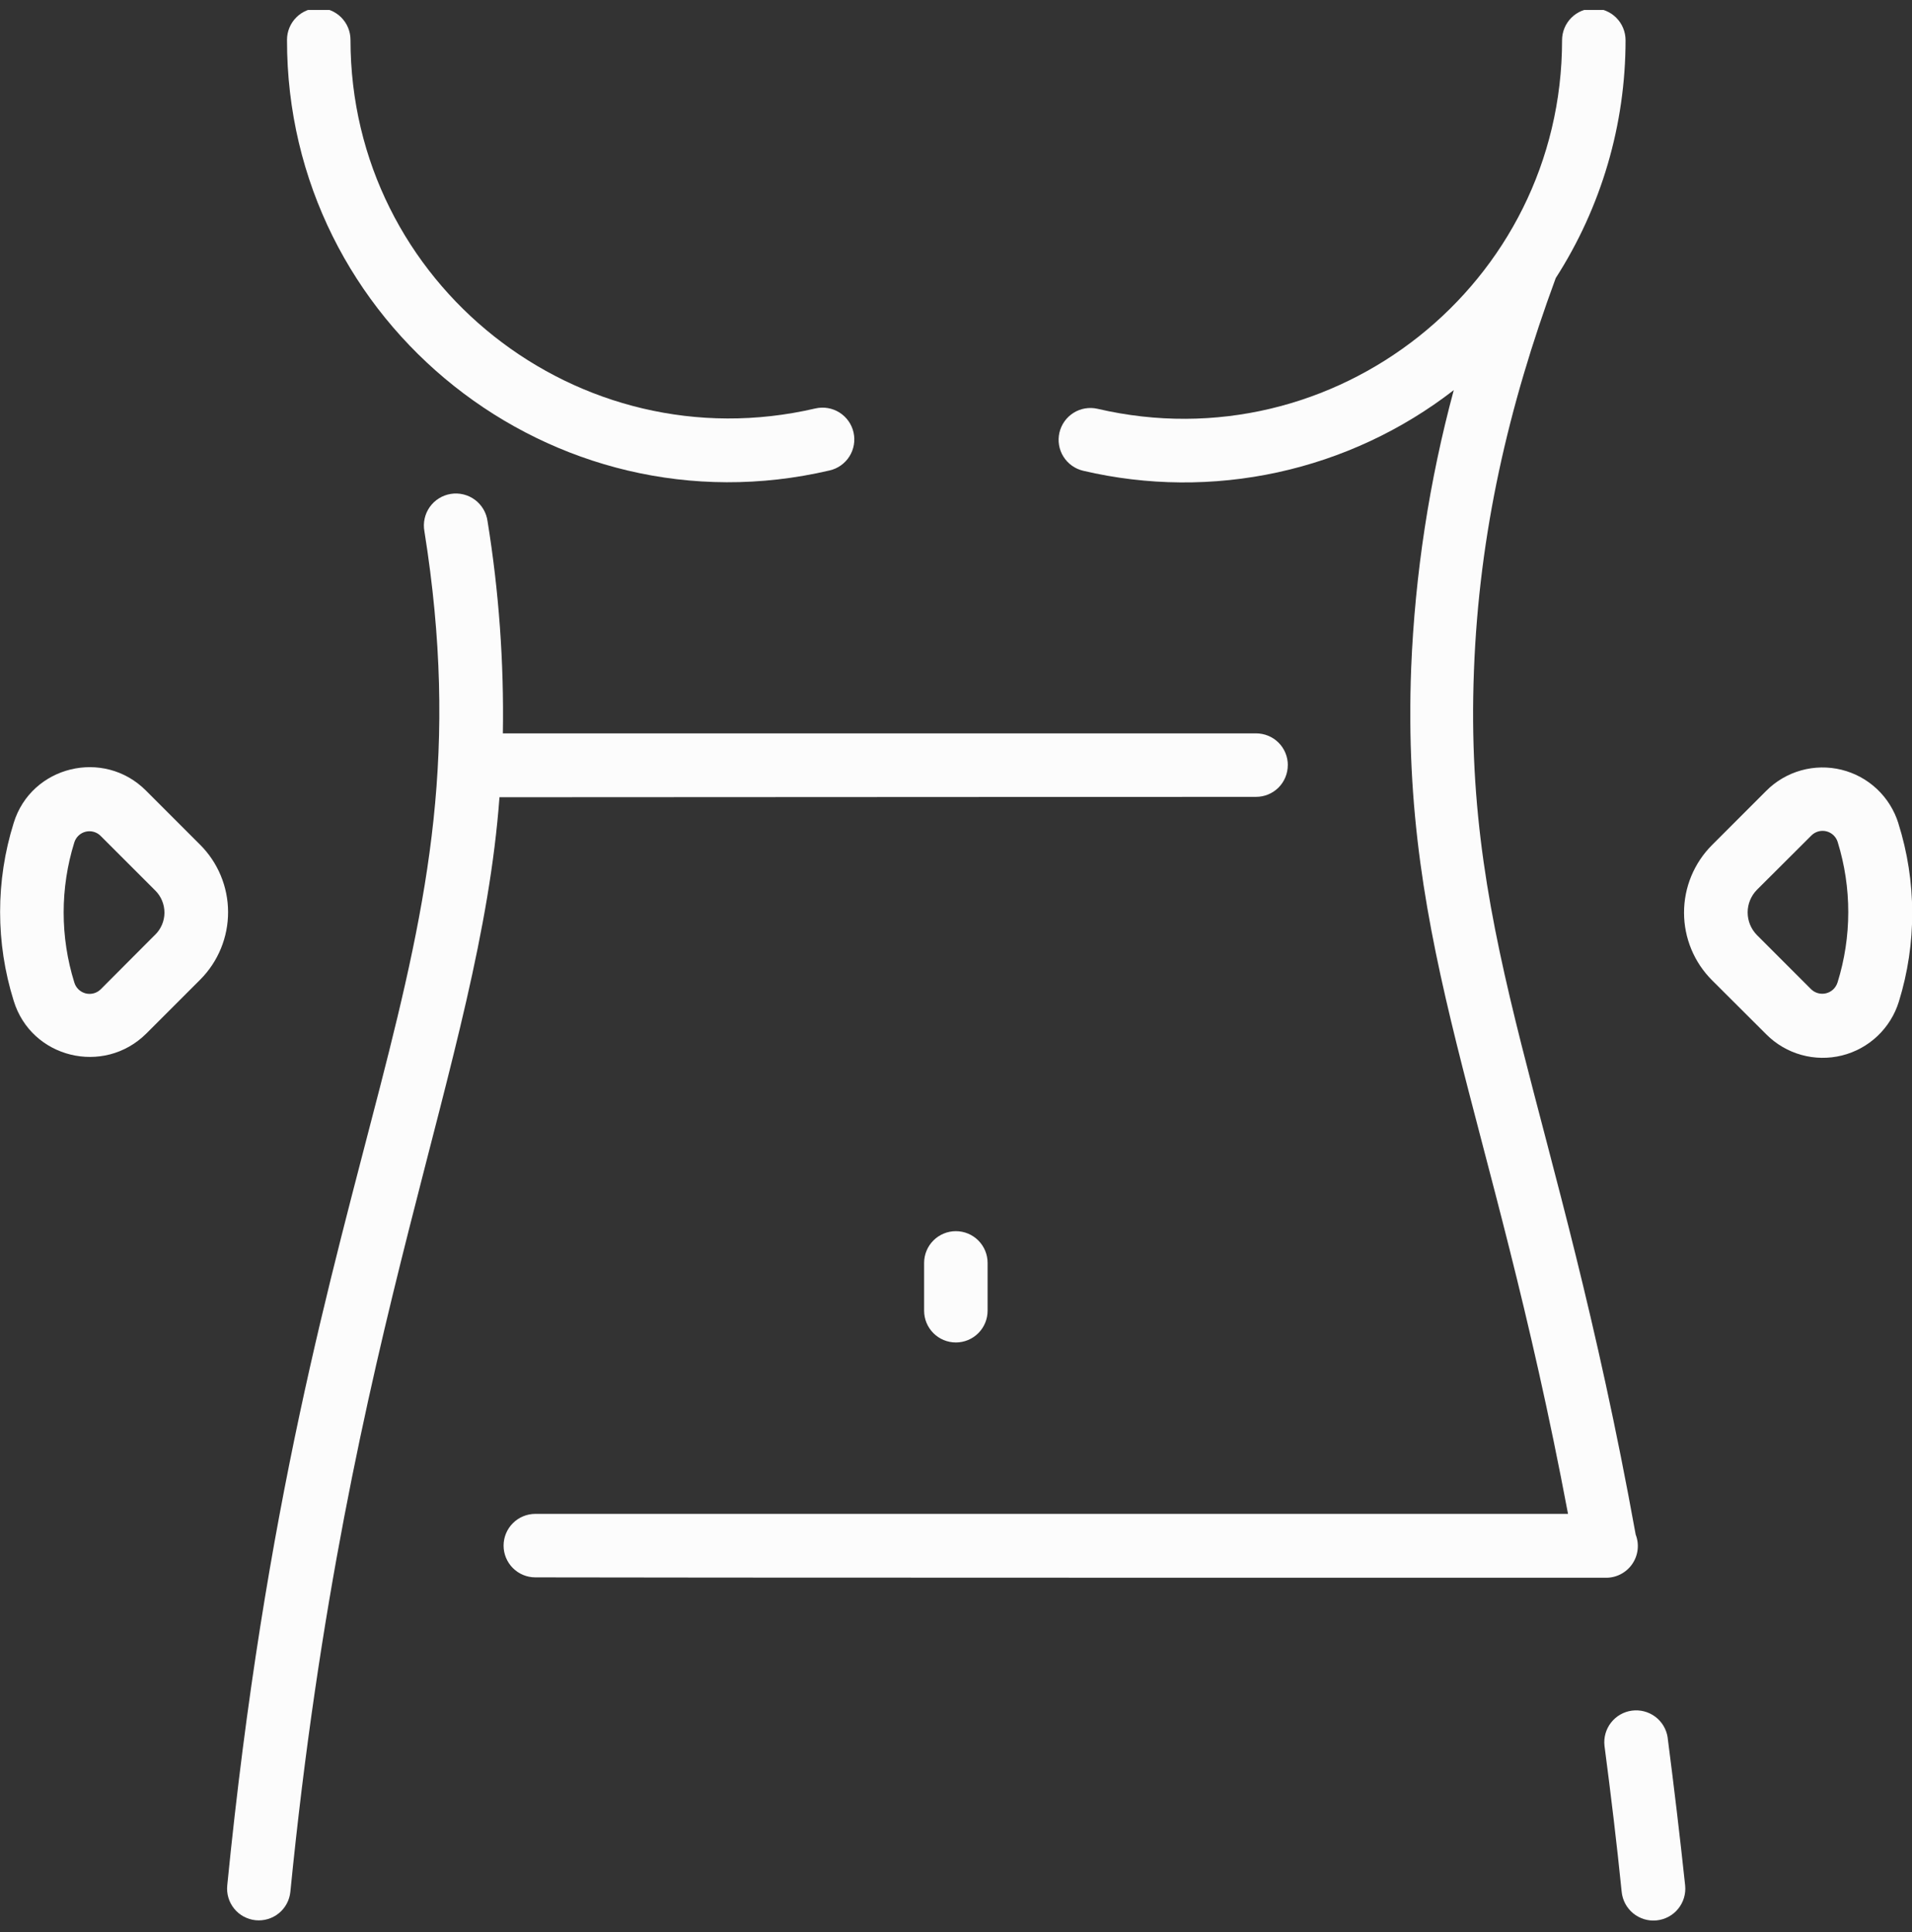
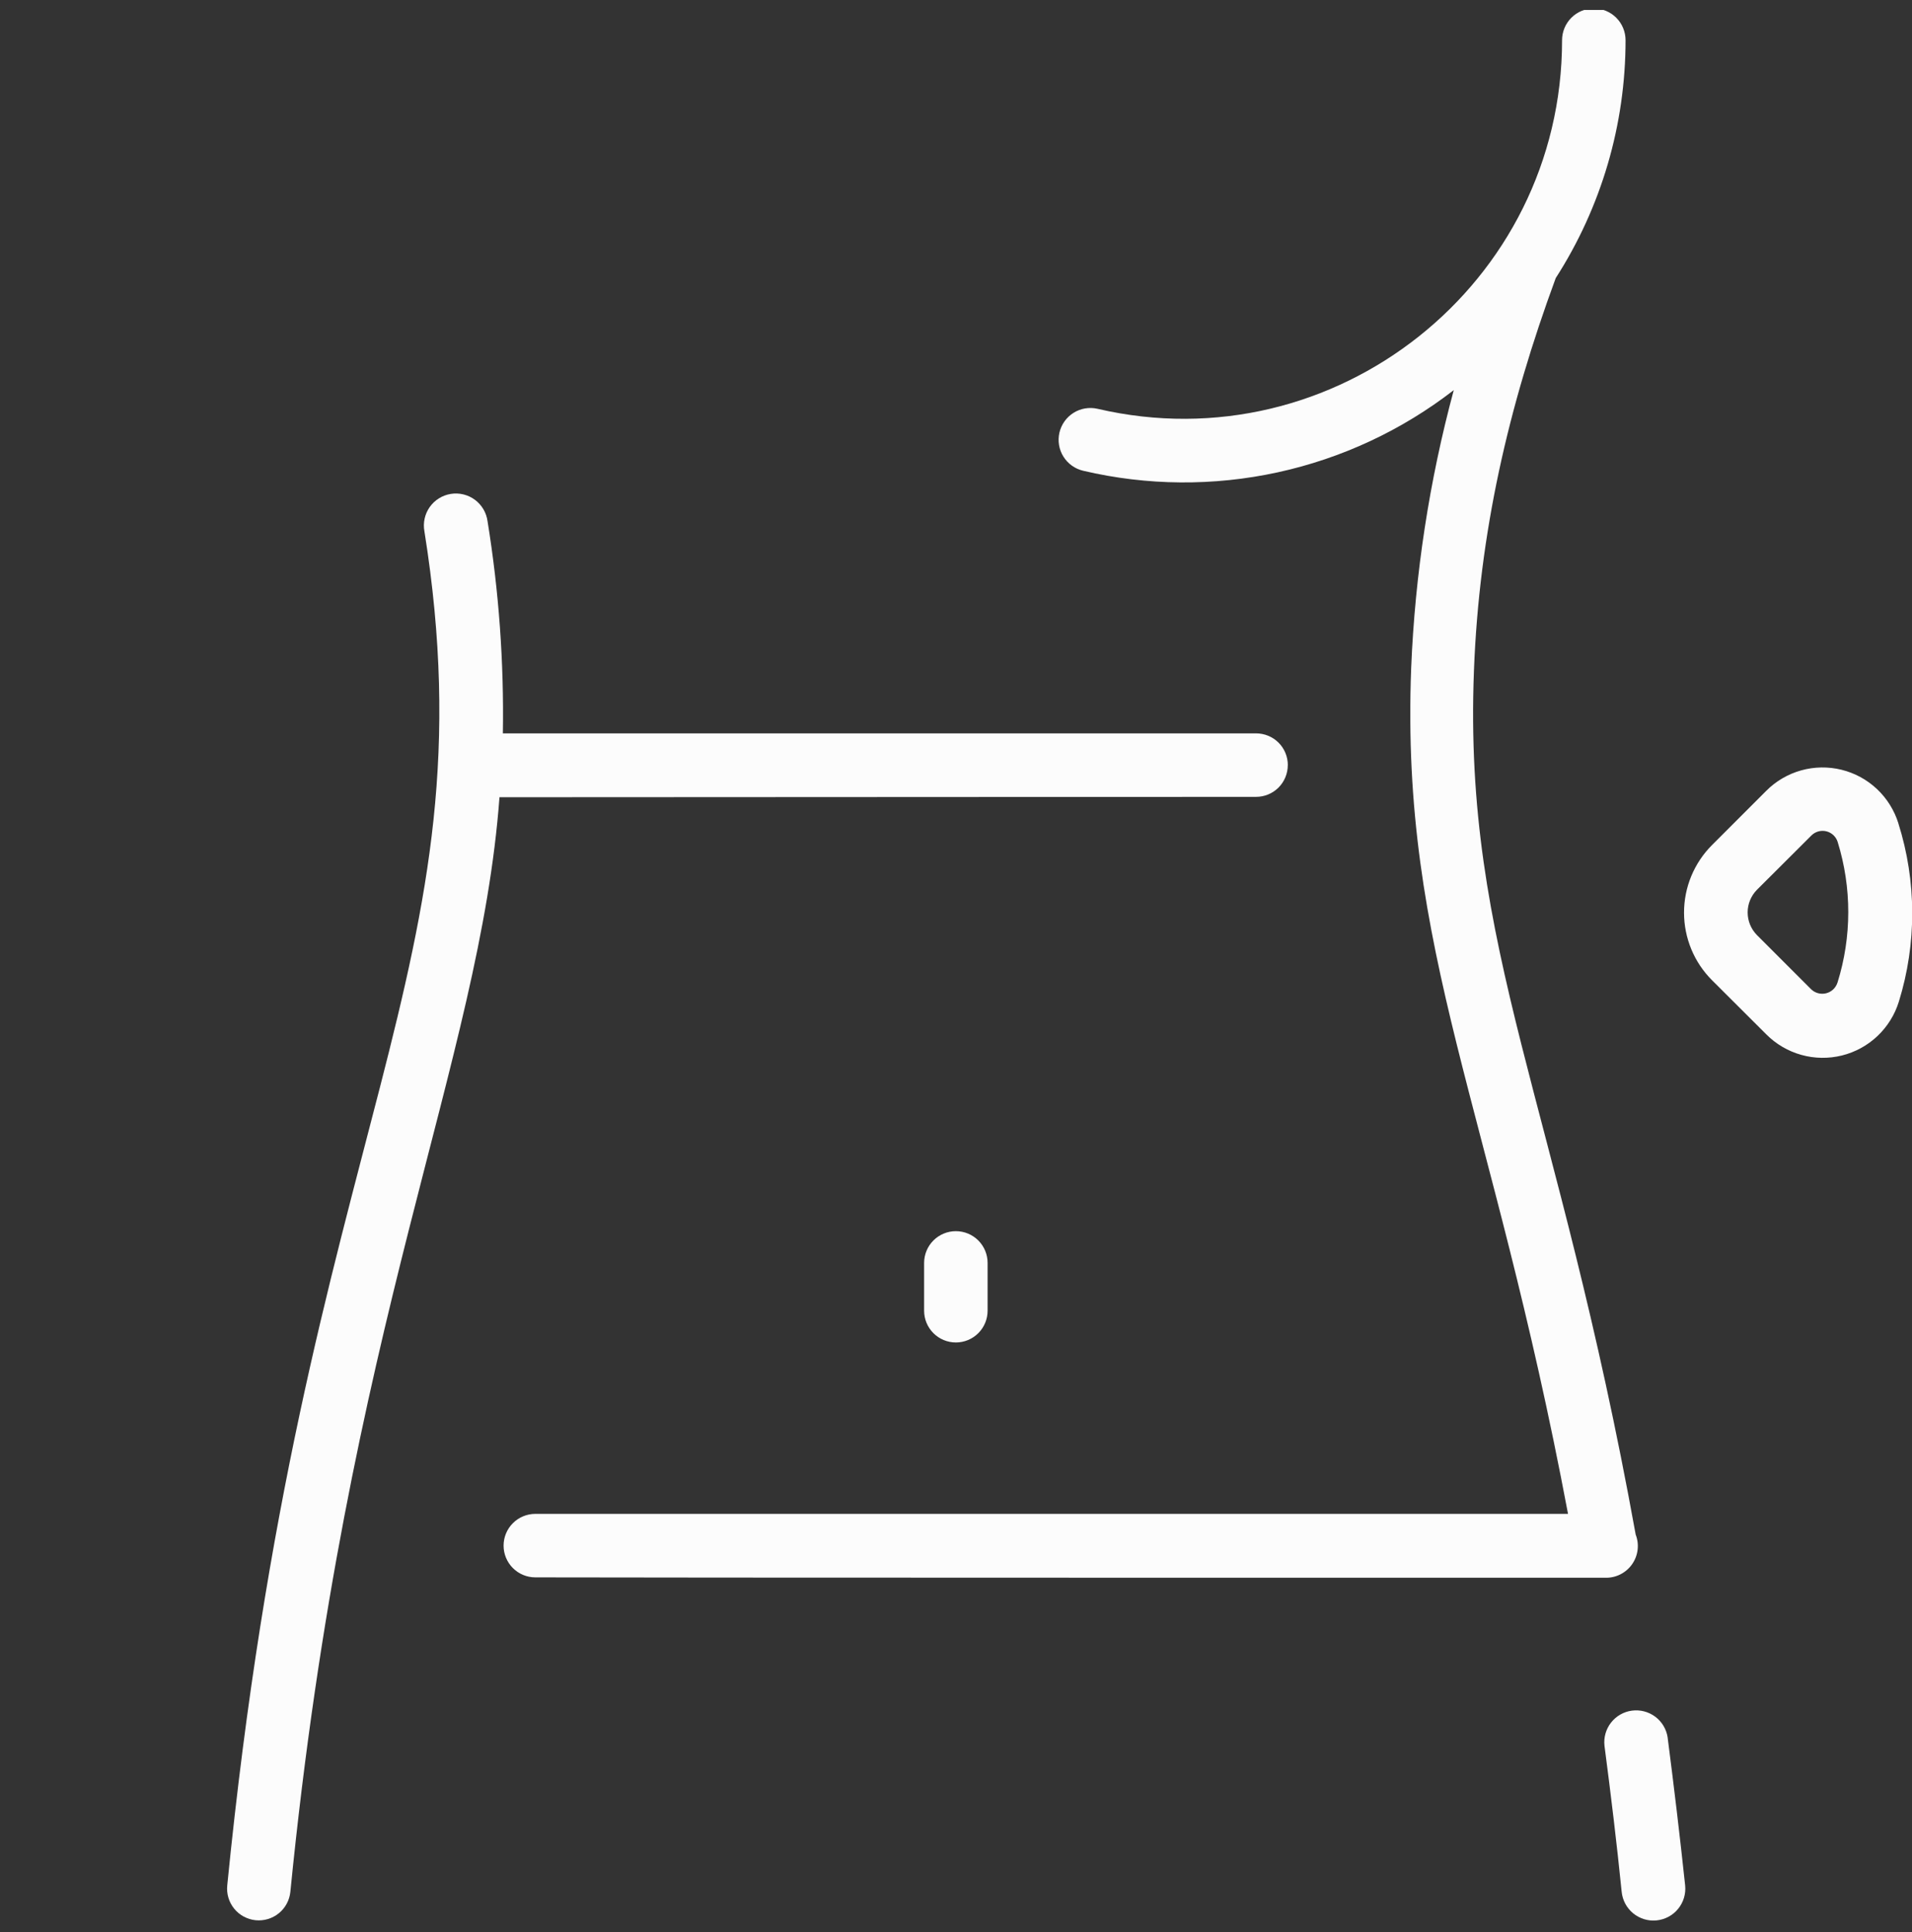
<svg xmlns="http://www.w3.org/2000/svg" fill="none" height="97" viewBox="0 0 96 97" width="96">
  <rect x="0" y="0" width="96" height="97" fill="#333333" stroke="none" />
  <clipPath id="a">
    <path d="m0 .5h96v96h-96z" />
  </clipPath>
  <g clip-path="url(#a)" fill="#fcfcfc">
-     <path d="m41.655 23.619c.413-.095.771-.349.996-.708.225-.359.298-.792.204-1.205-.095-.413-.349-.771-.708-.996-.359-.225-.792-.298-1.205-.204-11.906 2.775-23.344-6.262-23.344-18.506 0-.423-.168-.828-.467-1.127-.299-.299-.704-.467-1.127-.467s-.828.168-1.127.467c-.299.299-.467.704-.467 1.127-.019 14.269 13.312 24.881 27.244 21.619z" />
    <path d="m83.73 87.219c-.066-.413-.29-.784-.626-1.033-.336-.249-.755-.357-1.17-.301-.414.056-.79.273-1.047.603s-.374.747-.327 1.163c.319 2.438.619 4.912.863 7.331.021.209.083.412.182.598.1.185.234.349.397.482s.35.233.552.294c.201.061.413.081.622.06.209-.021.412-.083.598-.182.185-.099.349-.234.482-.397s.233-.35.294-.552c.061-.201.081-.413.06-.622-.263-2.475-.562-4.969-.881-7.444z" />
    <path d="m82.125 77.037c-3.938-21.769-8.662-29.4-8.119-43.369.263-6.919 1.725-13.238 4.106-19.706 2.29-3.563 3.507-7.709 3.506-11.944 0-.423-.168-.828-.467-1.127-.299-.299-.704-.467-1.127-.467s-.828.168-1.127.467c-.299.299-.467.704-.467 1.127 0 12.225-11.419 21.281-23.325 18.506-.204-.047-.416-.053-.623-.018-.207.035-.405.11-.582.222-.178.111-.332.257-.453.428-.121.171-.208.364-.255.568-.047.204-.053.416-.018.623s.11.405.222.582c.112.178.257.332.428.453s.364.208.568.255c3.206.752 6.54.778 9.758.078 3.218-.701 6.239-2.111 8.842-4.128-1.228 4.556-1.945 9.235-2.138 13.95-.544 14.25 4.013 21.956 7.875 42.469h-51.851c-.423 0-.828.168-1.127.467-.299.299-.467.704-.467 1.127s.168.828.467 1.127c.299.299.704.467 1.127.467 3.469.019 50.981.019 53.719.019.263.007.524-.05.759-.169.235-.118.438-.293.589-.508.151-.216.247-.465.278-.727.031-.262-.003-.526-.1-.771z" />
    <path d="m64.661 38.413c0-.209-.041-.417-.121-.61-.08-.194-.197-.369-.345-.517-.148-.148-.324-.266-.517-.345s-.401-.121-.61-.121h-37.819c.058-3.566-.199-7.13-.769-10.65-.028-.212-.099-.417-.208-.602-.109-.185-.253-.346-.425-.474-.172-.128-.368-.22-.576-.271-.208-.051-.424-.06-.636-.026s-.414.11-.596.223-.339.262-.463.437c-.123.175-.211.373-.256.583-.046.209-.049.426-.01.636 3.487 21.863-6.112 29.794-9.9 67.987-.042.42.084.84.351 1.167.267.327.653.534 1.074.577.42.042.84-.084 1.167-.351.327-.267.534-.653.577-1.074 2.85-28.706 9.506-41.569 10.5-54.956l37.987-.019c.209 0.0.417-.041.61-.121s.369-.197.517-.345c.148-.148.265-.324.345-.517.08-.194.121-.401.121-.61z" />
    <path d="m46.399 63.406v2.4c0 .423.168.828.467 1.127s.704.467 1.127.467.828-.168 1.127-.467.467-.704.467-1.127v-2.4c0-.423-.168-.828-.467-1.127s-.704-.467-1.127-.467-.828.168-1.127.467-.467.704-.467 1.127z" />
-     <path d="m10.043 42.407-2.719-2.719c-2.119-2.119-5.756-1.238-6.637 1.631-.909 2.905-.909 6.019 0 8.925.881 2.888 4.519 3.769 6.656 1.65l2.719-2.719c.894-.901 1.393-2.119 1.39-3.388s-.51-2.485-1.409-3.381zm-2.269 4.537-2.711 2.719c-.098.099-.219.17-.353.207-.134.037-.275.039-.409.005s-.258-.103-.358-.199c-.1-.096-.173-.217-.212-.35-.713-2.289-.713-4.742 0-7.031.041-.132.115-.251.216-.346.101-.095.224-.161.359-.193.134-.032.275-.029.408.01.133.039.253.111.349.211l2.719 2.719c.151.146.271.321.352.515.082.194.123.402.123.612s-.044.418-.127.611c-.083.193-.204.367-.356.513z" />
    <path d="m95.317 41.338c-.204-.657-.574-1.25-1.075-1.722-.501-.472-1.115-.806-1.783-.97s-1.367-.153-2.03.033c-.662.186-1.265.54-1.75 1.028l-2.719 2.719c-.446.446-.799.975-1.041 1.557s-.365 1.206-.365 1.837.124 1.254.365 1.837.595 1.111 1.041 1.557l2.726 2.719c.487.489 1.093.844 1.758 1.029.665.186 1.367.196 2.037.03.67-.166 1.286-.503 1.787-.978.501-.475.871-1.071 1.074-1.731.901-2.915.892-6.035-.026-8.944zm-3.056 7.987c-.041.132-.115.251-.214.346-.1.095-.223.163-.356.197-.134.034-.274.033-.407-.003-.133-.036-.255-.105-.353-.202l-2.719-2.719c-.297-.303-.464-.71-.464-1.134 0-.424.167-.832.464-1.134l2.726-2.719c.096-.099.216-.172.349-.211.133-.039.273-.042.407-.01.134.032.258.099.359.193.101.095.175.214.216.346.71 2.297.708 4.755-.007 7.05z" />
  </g>
</svg>